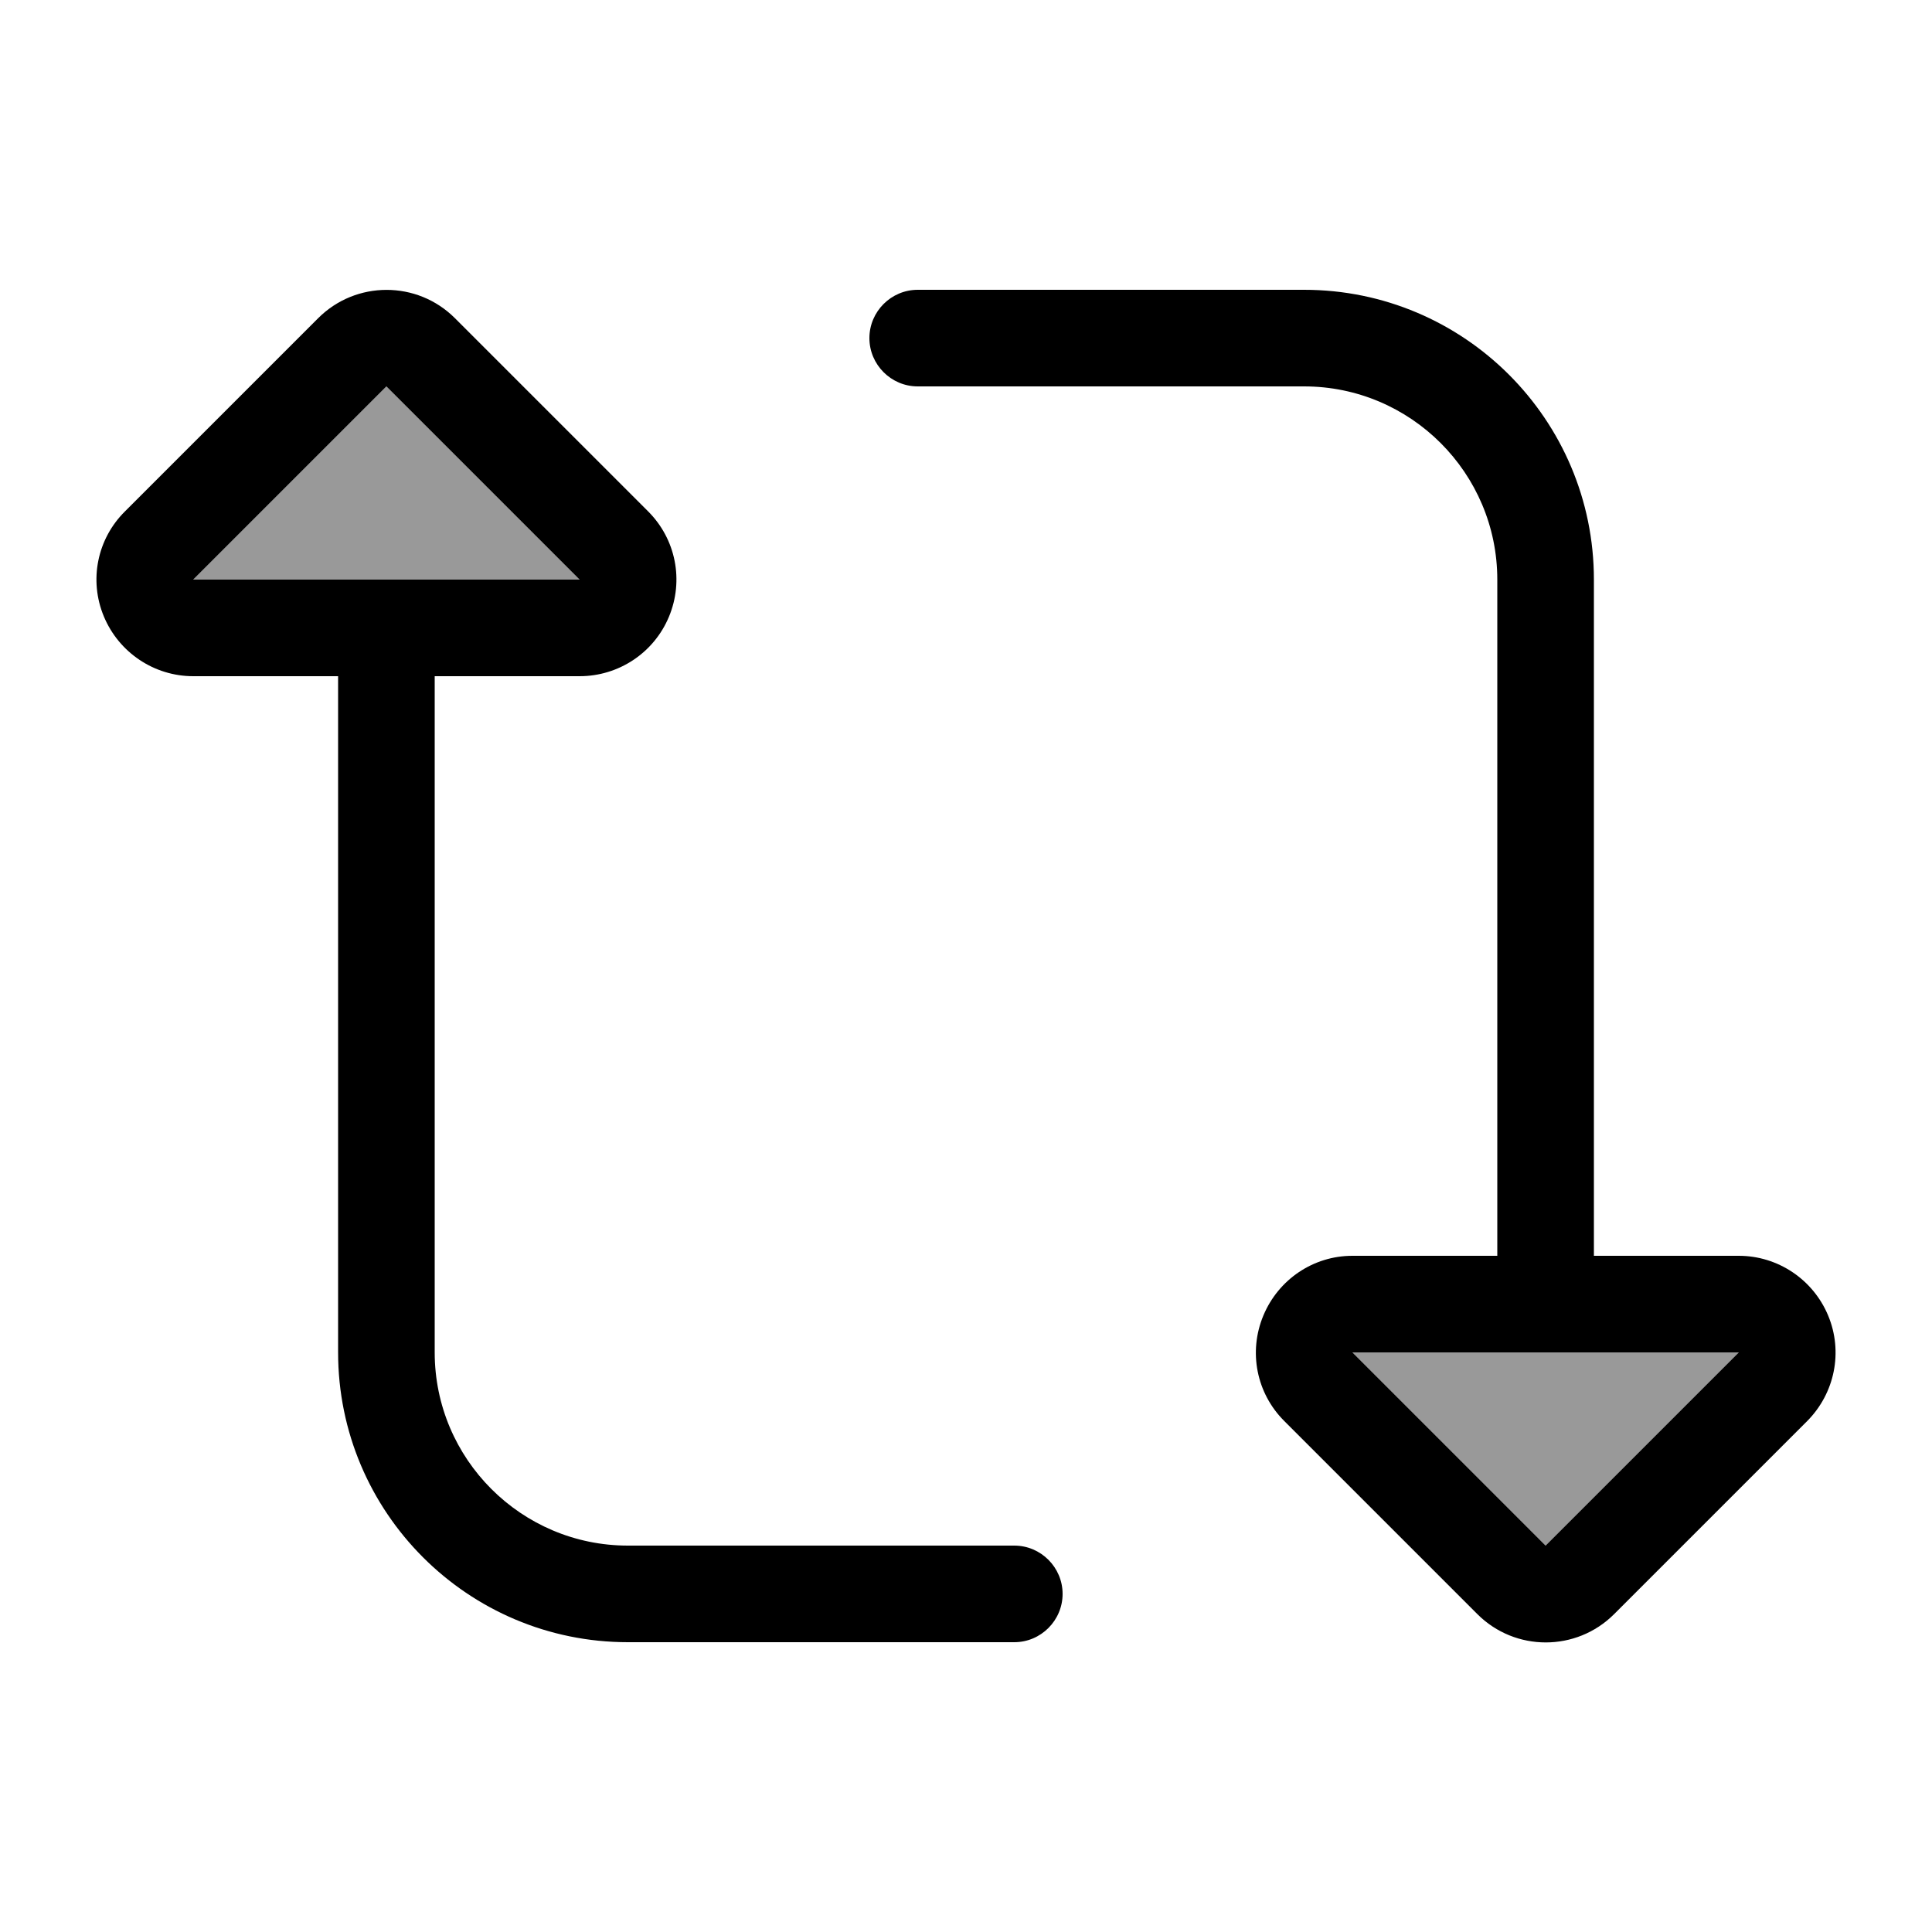
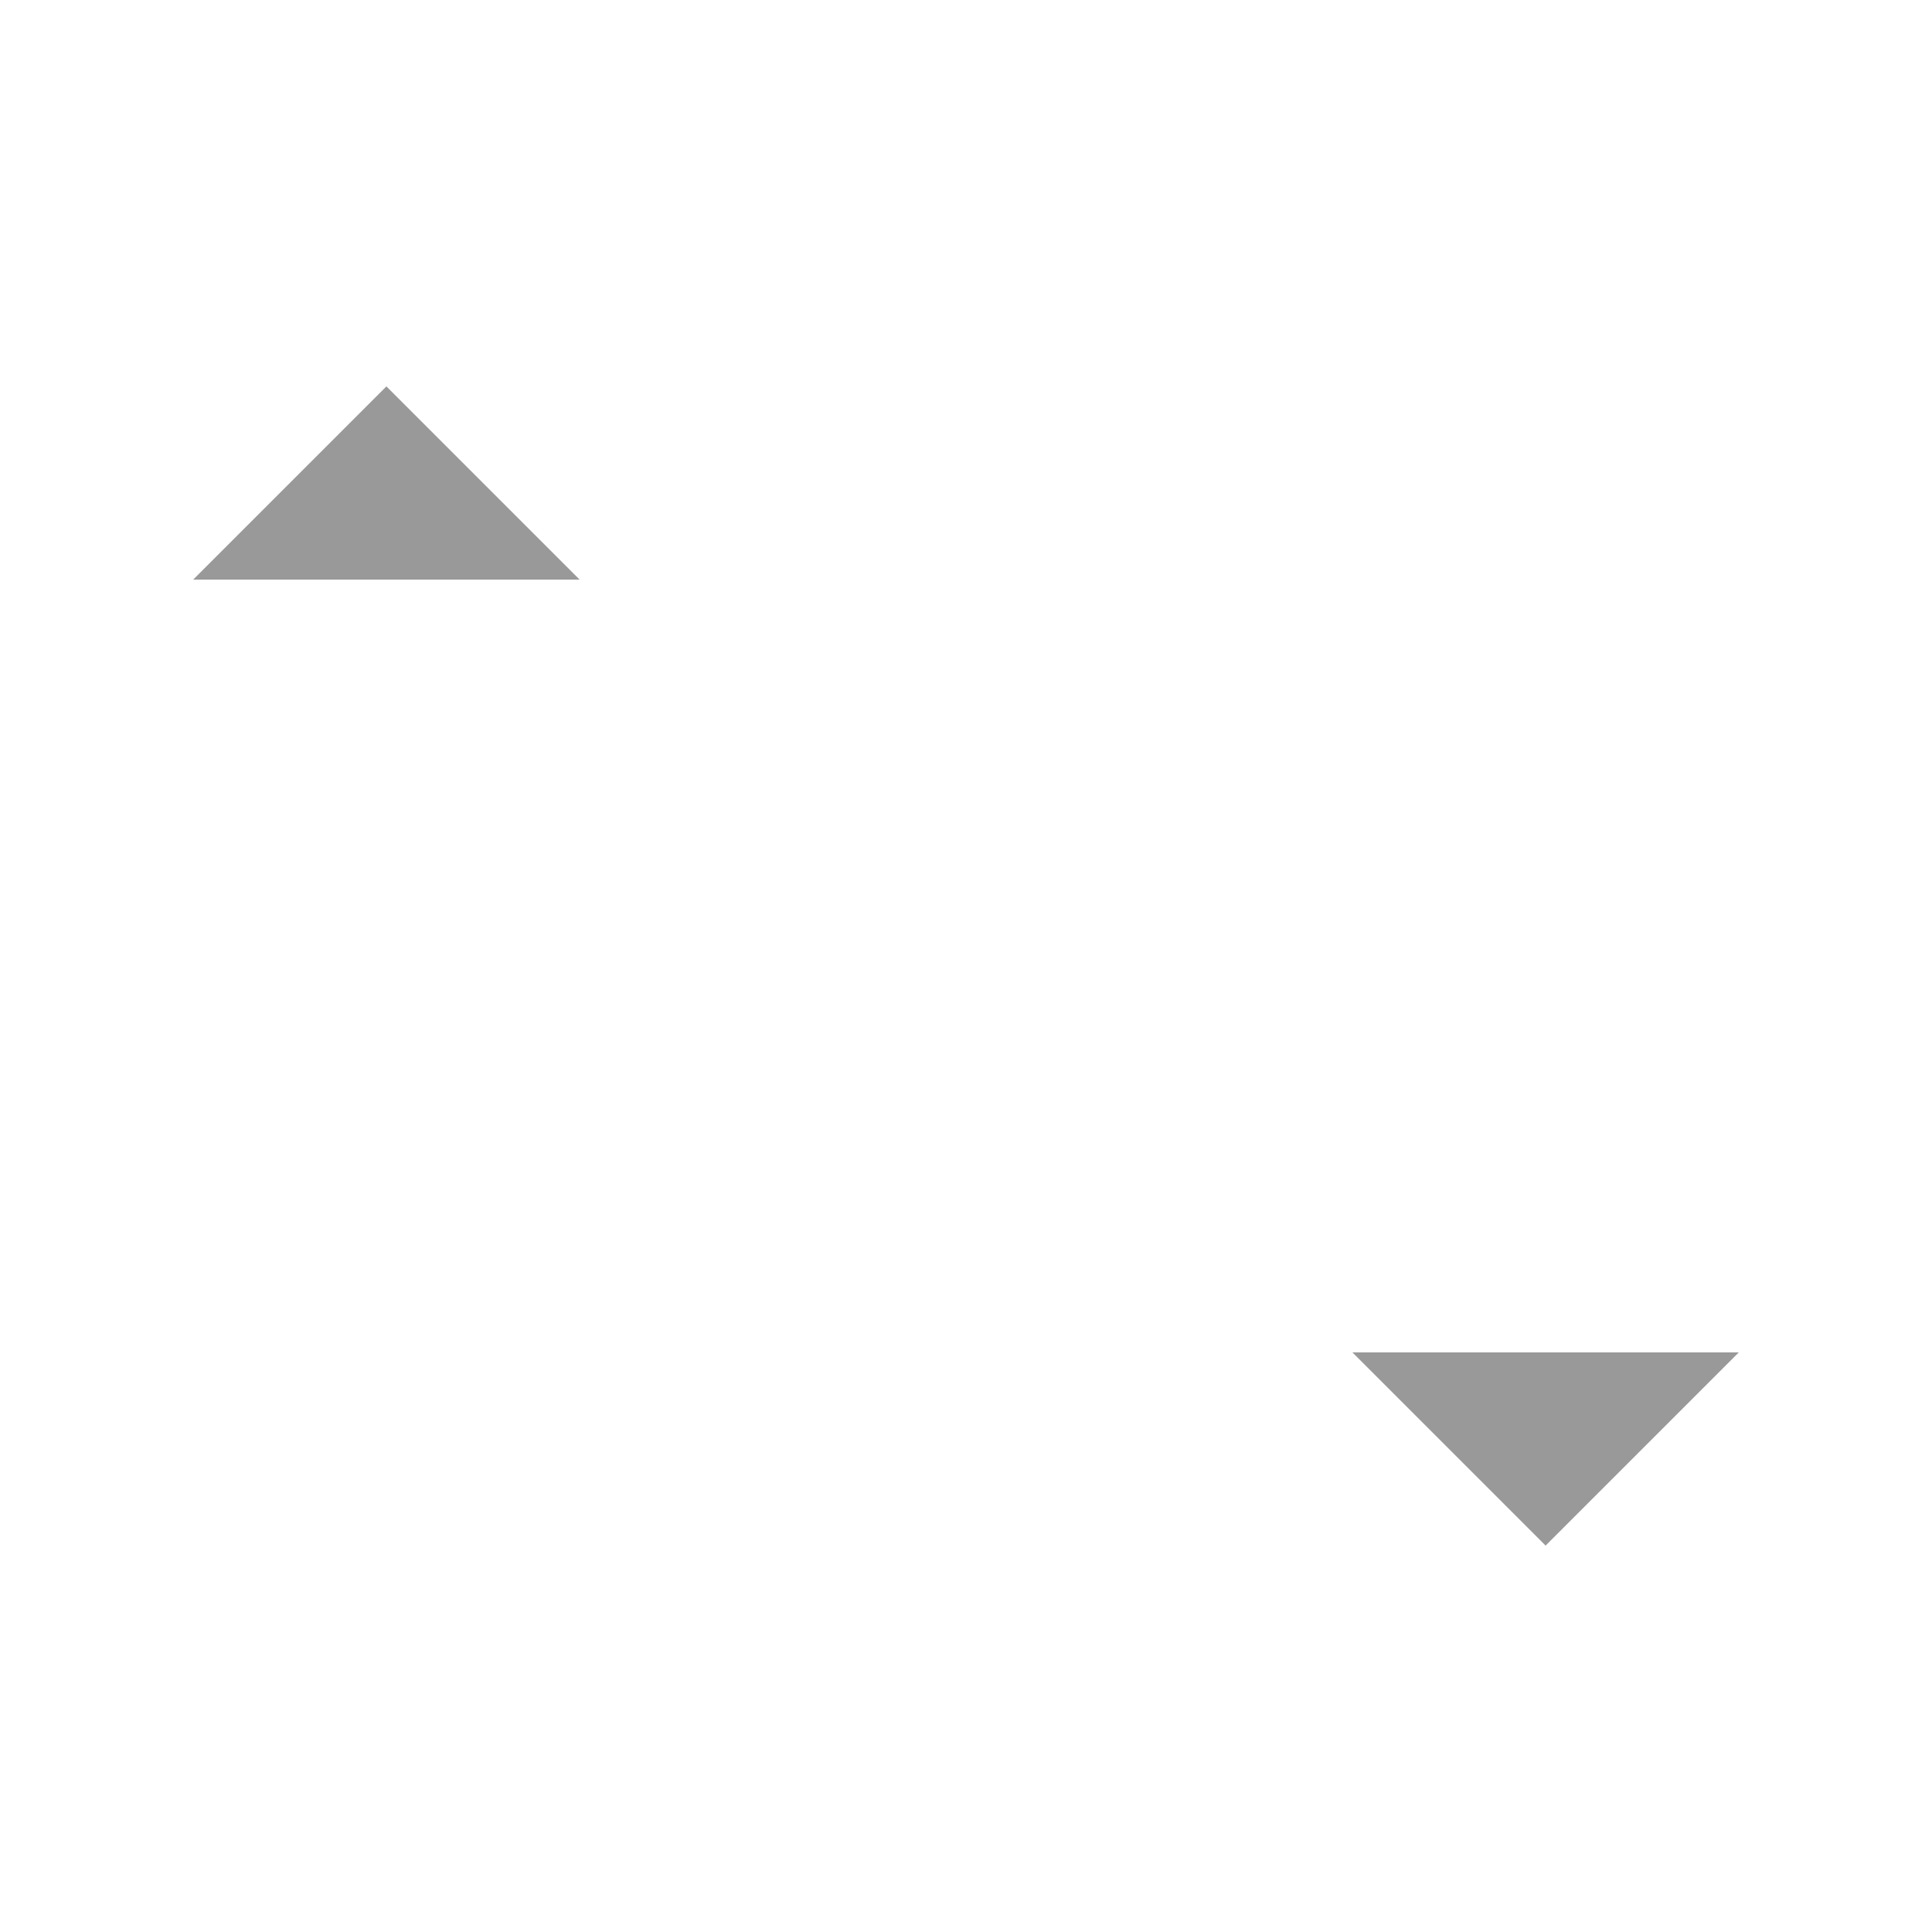
<svg xmlns="http://www.w3.org/2000/svg" viewBox="0 0 640 640">
  <path opacity=".4" fill="currentColor" d="M64 192L192 192L128 128L64 192zM448 448L512 512L576 448L448 448z" />
-   <path fill="currentColor" d="M105.4 105.4C117.9 92.9 138.2 92.9 150.7 105.4L214.7 169.4C223.9 178.6 226.6 192.3 221.6 204.3C216.6 216.3 204.9 224 192 224L144 224L144 448C144 483.3 172.7 512 208 512L336 512C344.8 512 352 519.2 352 528C352 536.8 344.8 544 336 544L208 544C155 544 112 501 112 448L112 224L64 224C51.1 224 39.4 216.2 34.4 204.2C29.4 192.2 32.2 178.5 41.4 169.4L105.4 105.4zM192 192L128 128L64 192L192 192zM496 416L496 192C496 156.7 467.3 128 432 128L304 128C295.2 128 288 120.8 288 112C288 103.2 295.2 96 304 96L432 96C485 96 528 139 528 192L528 416L576 416C588.9 416 600.6 423.8 605.6 435.8C610.6 447.8 607.8 461.5 598.7 470.7L534.7 534.7C522.2 547.2 501.9 547.2 489.4 534.7L425.4 470.7C416.2 461.5 413.5 447.8 418.5 435.8C423.5 423.8 435.1 416 448 416L496 416zM512 512L576 448L448 448L512 512z" />
</svg>